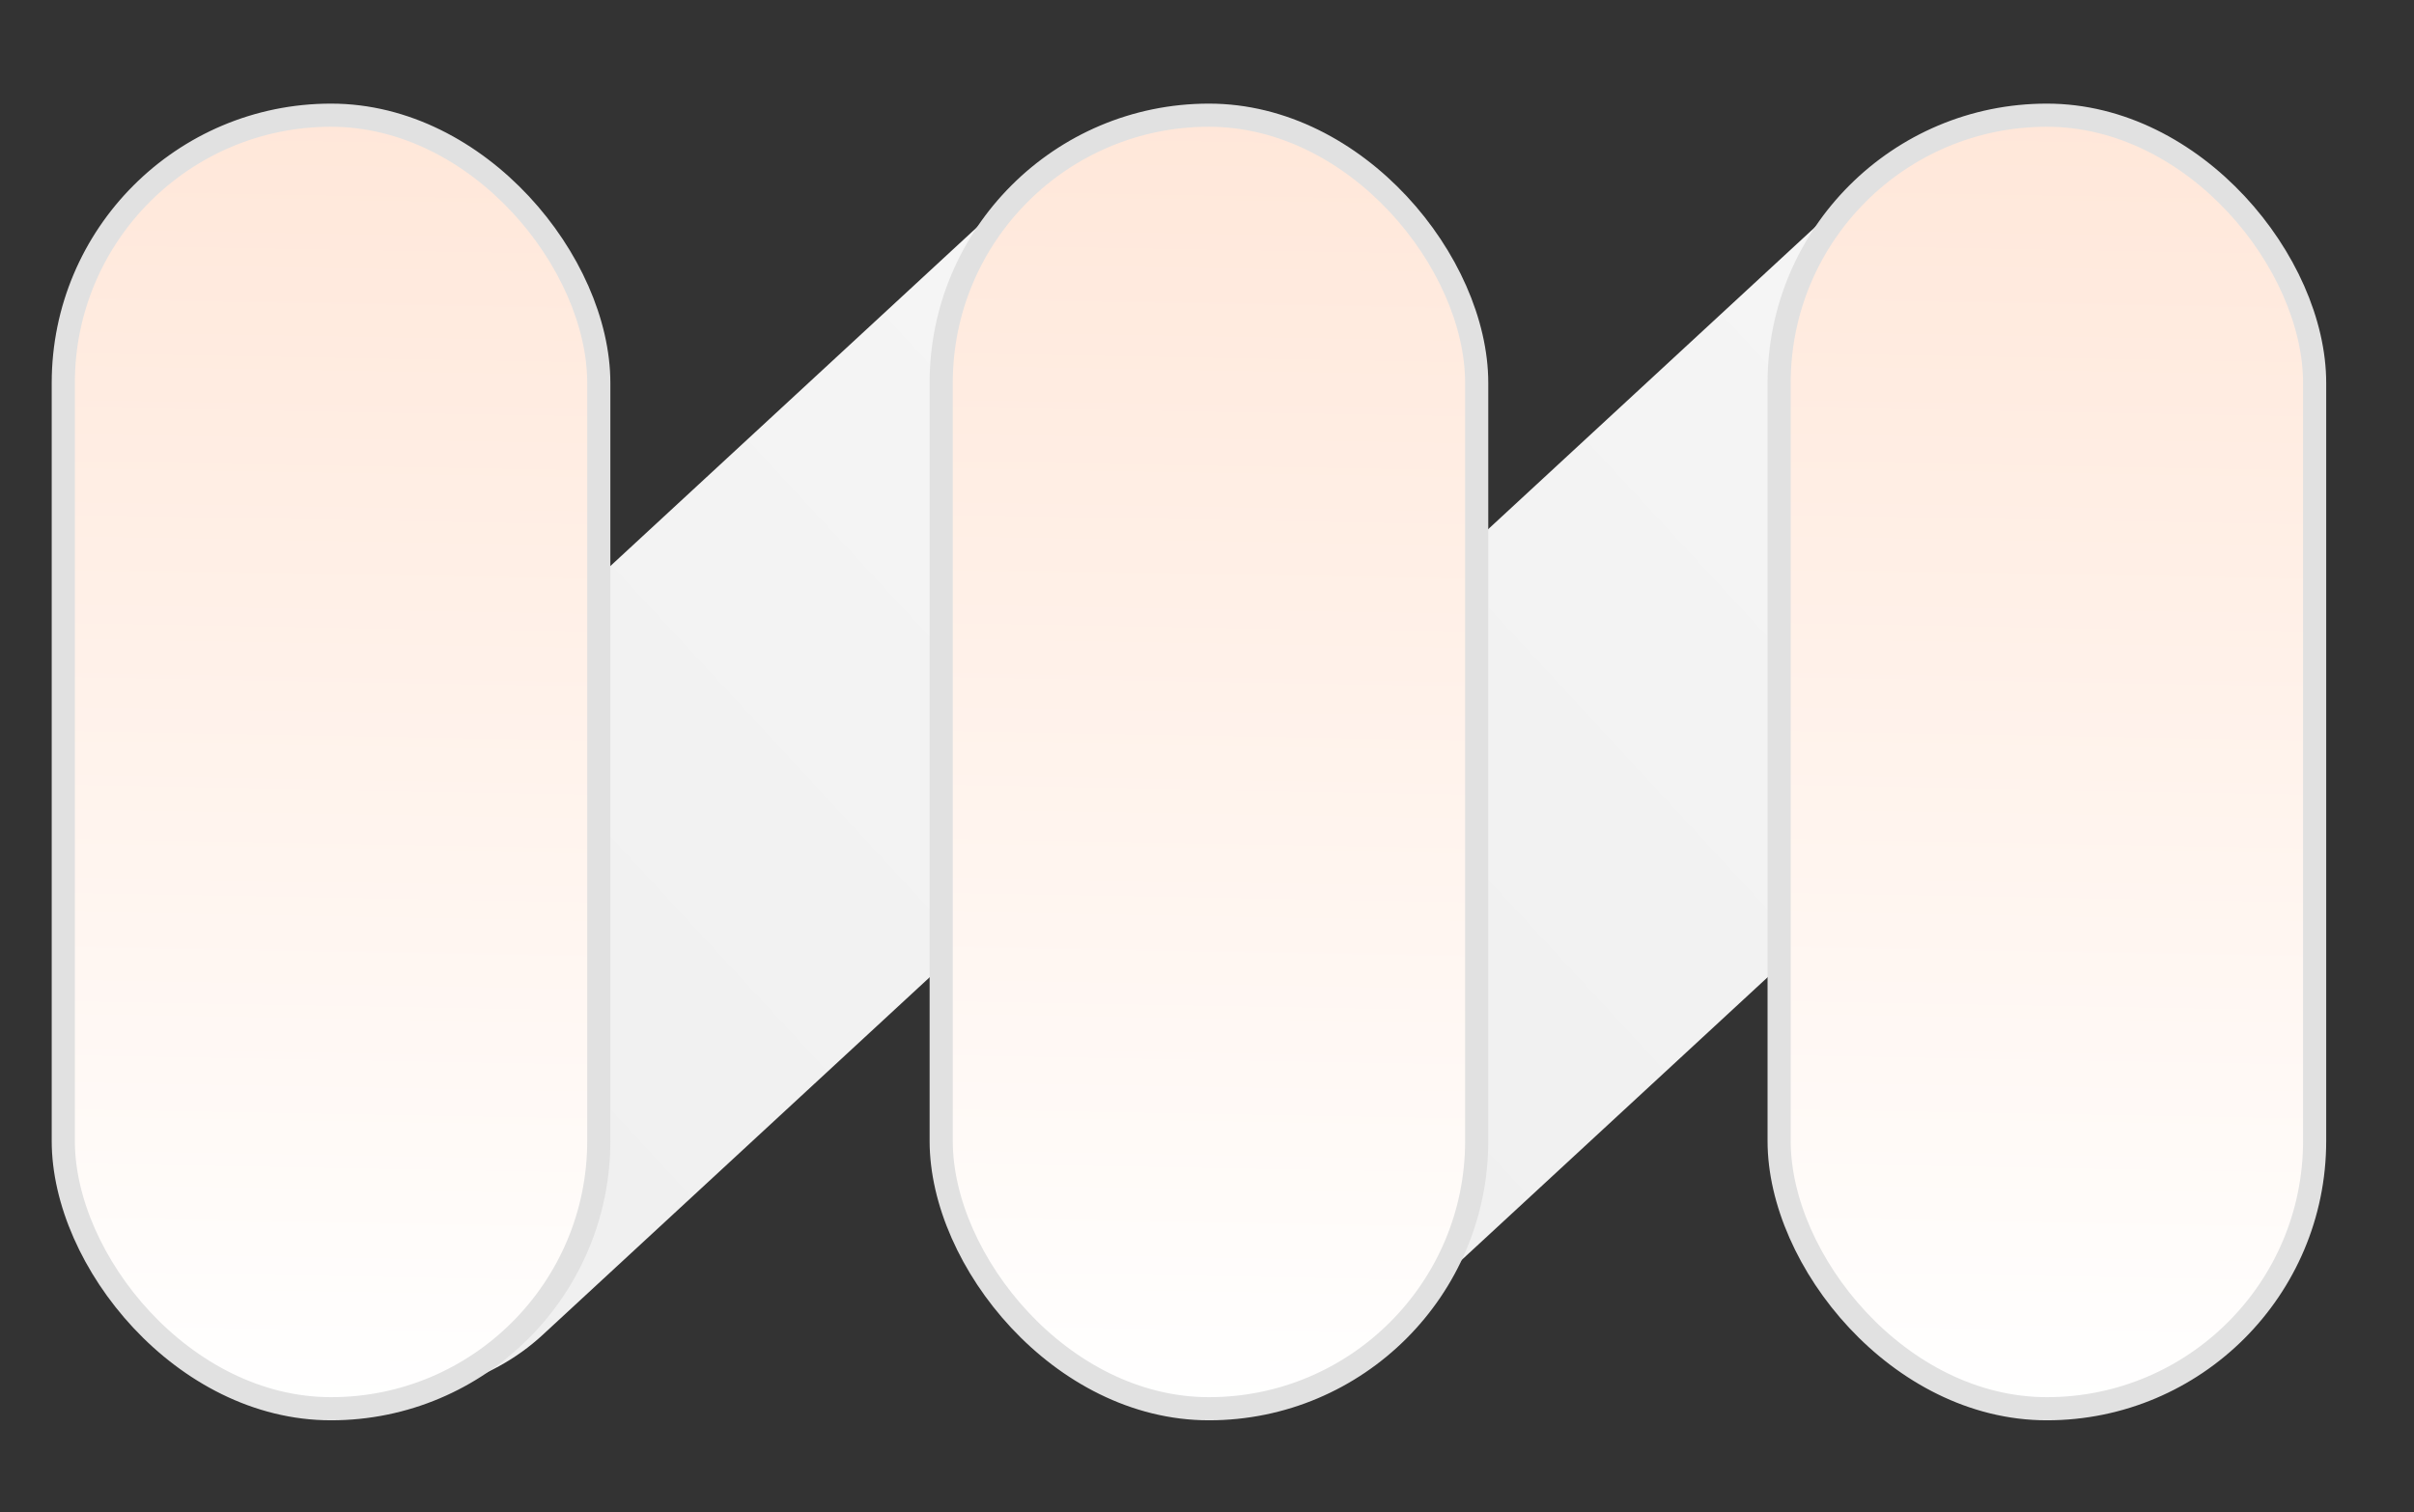
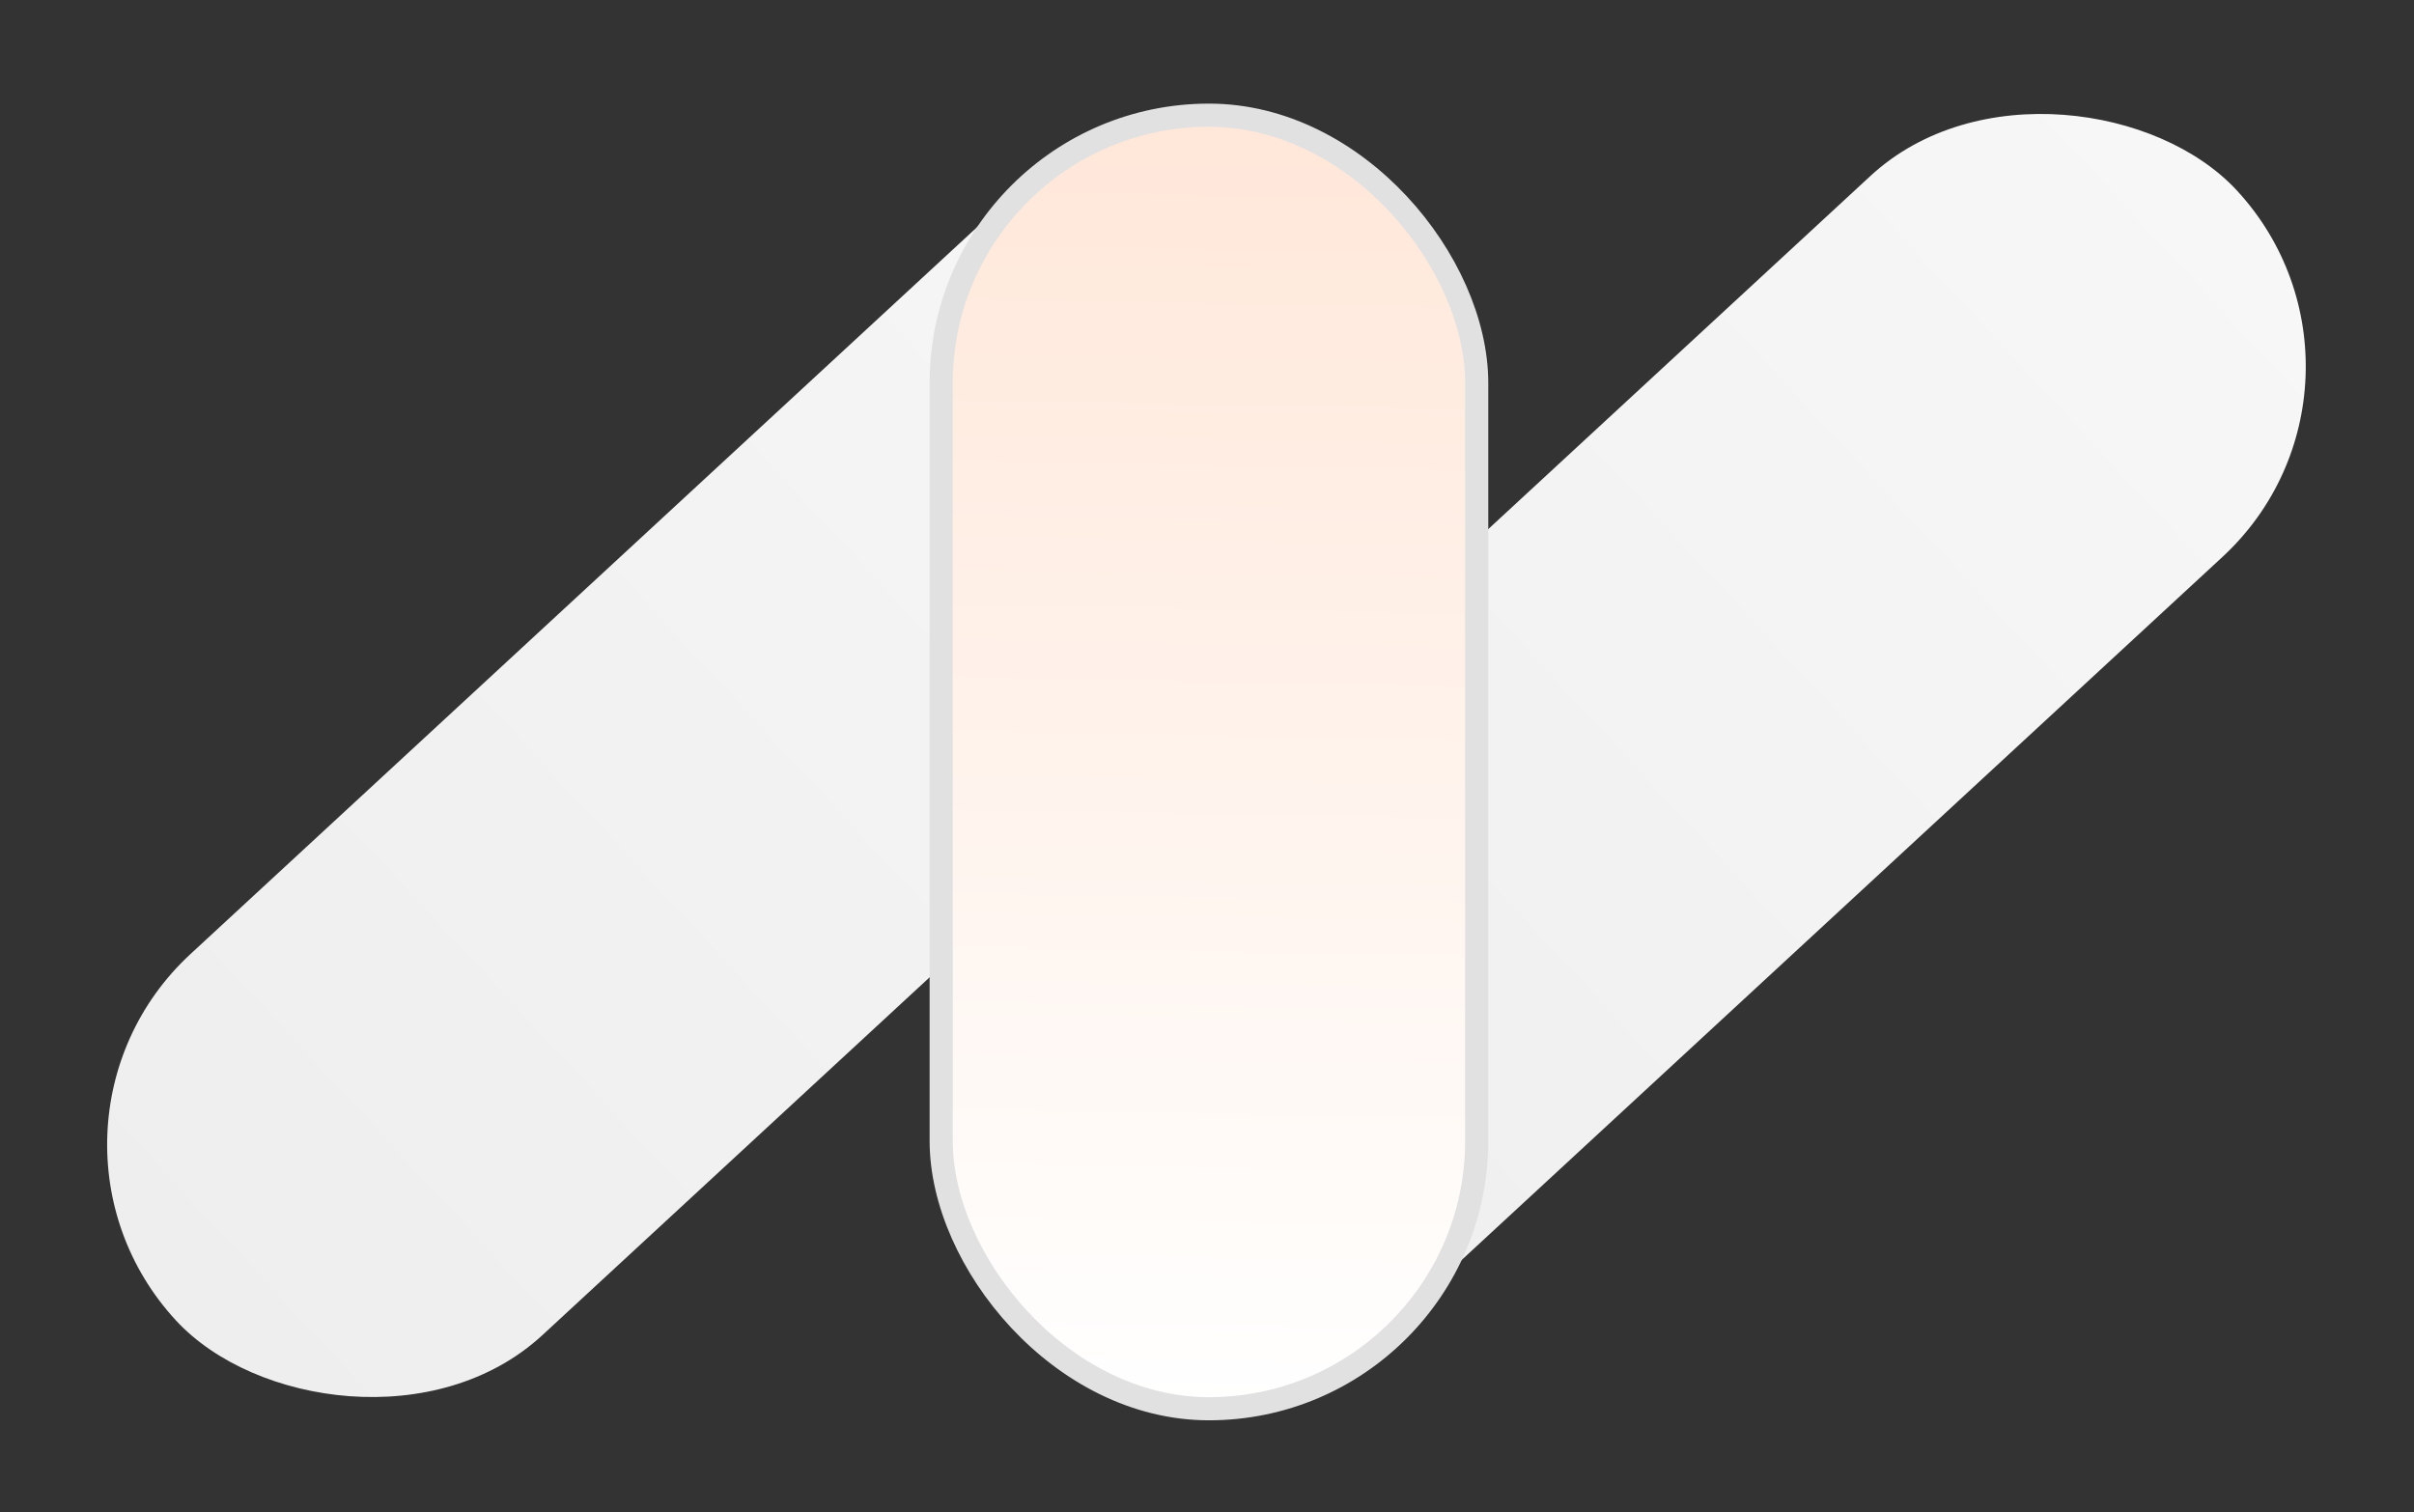
<svg xmlns="http://www.w3.org/2000/svg" width="712" height="446" viewBox="0 0 712 446" fill="none">
  <rect x="0" y="0" width="712" height="446" fill="#333333" stroke="none" />
  <rect y="333.337" width="491.132" height="153.001" rx="76.501" transform="rotate(-42.743 0 333.337)" fill="url(#paint0_linear_9433_135527)" />
  <rect x="247.146" y="333.336" width="491.132" height="153.001" rx="76.501" transform="rotate(-42.743 247.146 333.336)" fill="url(#paint1_linear_9433_135527)" />
-   <rect x="18.666" y="33.976" width="157.944" height="381.561" rx="78.972" fill="url(#paint2_linear_9433_135527)" stroke="#E1E1E1" stroke-width="6.827" />
  <rect x="277.6" y="33.976" width="157.944" height="381.561" rx="78.972" fill="url(#paint3_linear_9433_135527)" stroke="#E1E1E1" stroke-width="6.827" />
-   <rect x="524.746" y="33.976" width="157.944" height="381.561" rx="78.972" fill="url(#paint4_linear_9433_135527)" stroke="#E1E1E1" stroke-width="6.827" />
  <defs>
    <linearGradient id="paint0_linear_9433_135527" x1="0" y1="409.838" x2="491.133" y2="409.838" gradientUnits="userSpaceOnUse">
      <stop stop-color="#EEEEEE" />
      <stop offset="1" stop-color="#F7F7F7" />
    </linearGradient>
    <linearGradient id="paint1_linear_9433_135527" x1="247.146" y1="409.836" x2="738.279" y2="409.836" gradientUnits="userSpaceOnUse">
      <stop stop-color="#EEEEEE" />
      <stop offset="1" stop-color="#F7F7F7" />
    </linearGradient>
    <linearGradient id="paint2_linear_9433_135527" x1="97.28" y1="416.209" x2="104.106" y2="33.916" gradientUnits="userSpaceOnUse">
      <stop stop-color="white" />
      <stop offset="1" stop-color="#FFE7D9" />
    </linearGradient>
    <linearGradient id="paint3_linear_9433_135527" x1="356.213" y1="416.209" x2="363.04" y2="33.916" gradientUnits="userSpaceOnUse">
      <stop stop-color="white" />
      <stop offset="1" stop-color="#FFE7D9" />
    </linearGradient>
    <linearGradient id="paint4_linear_9433_135527" x1="603.36" y1="416.209" x2="610.186" y2="33.916" gradientUnits="userSpaceOnUse">
      <stop stop-color="white" />
      <stop offset="1" stop-color="#FFE7D9" />
    </linearGradient>
  </defs>
</svg>